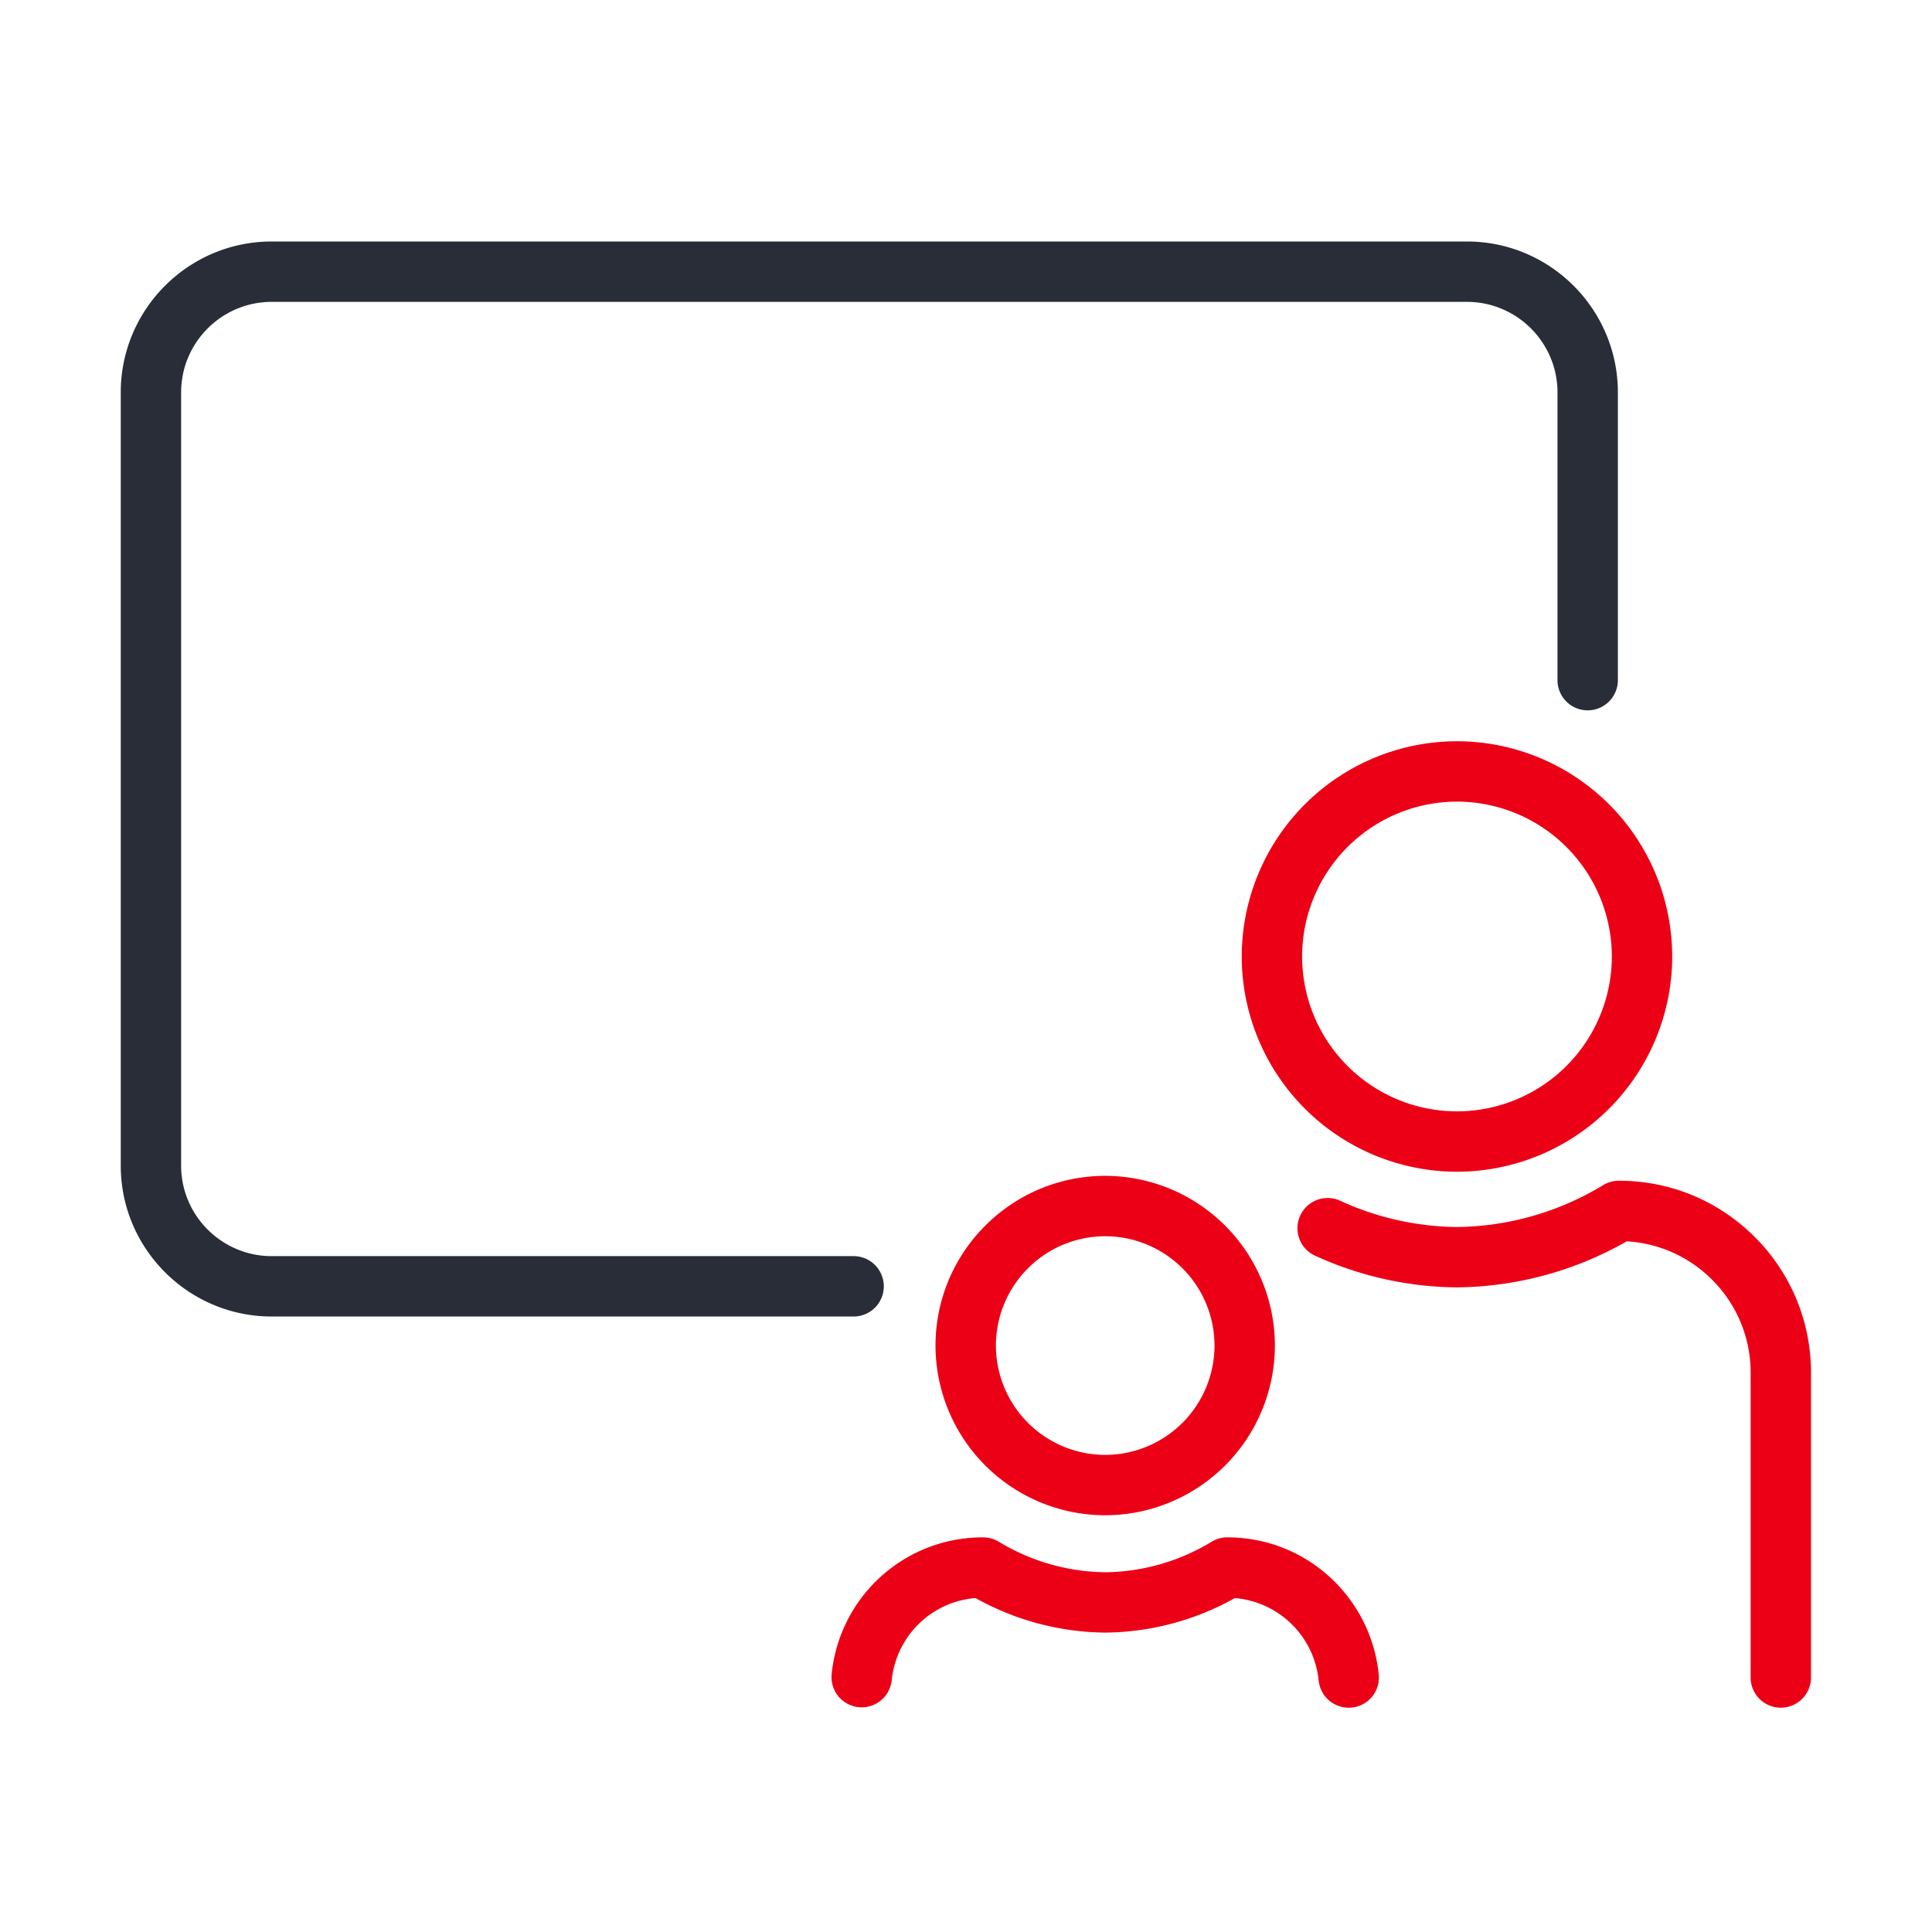
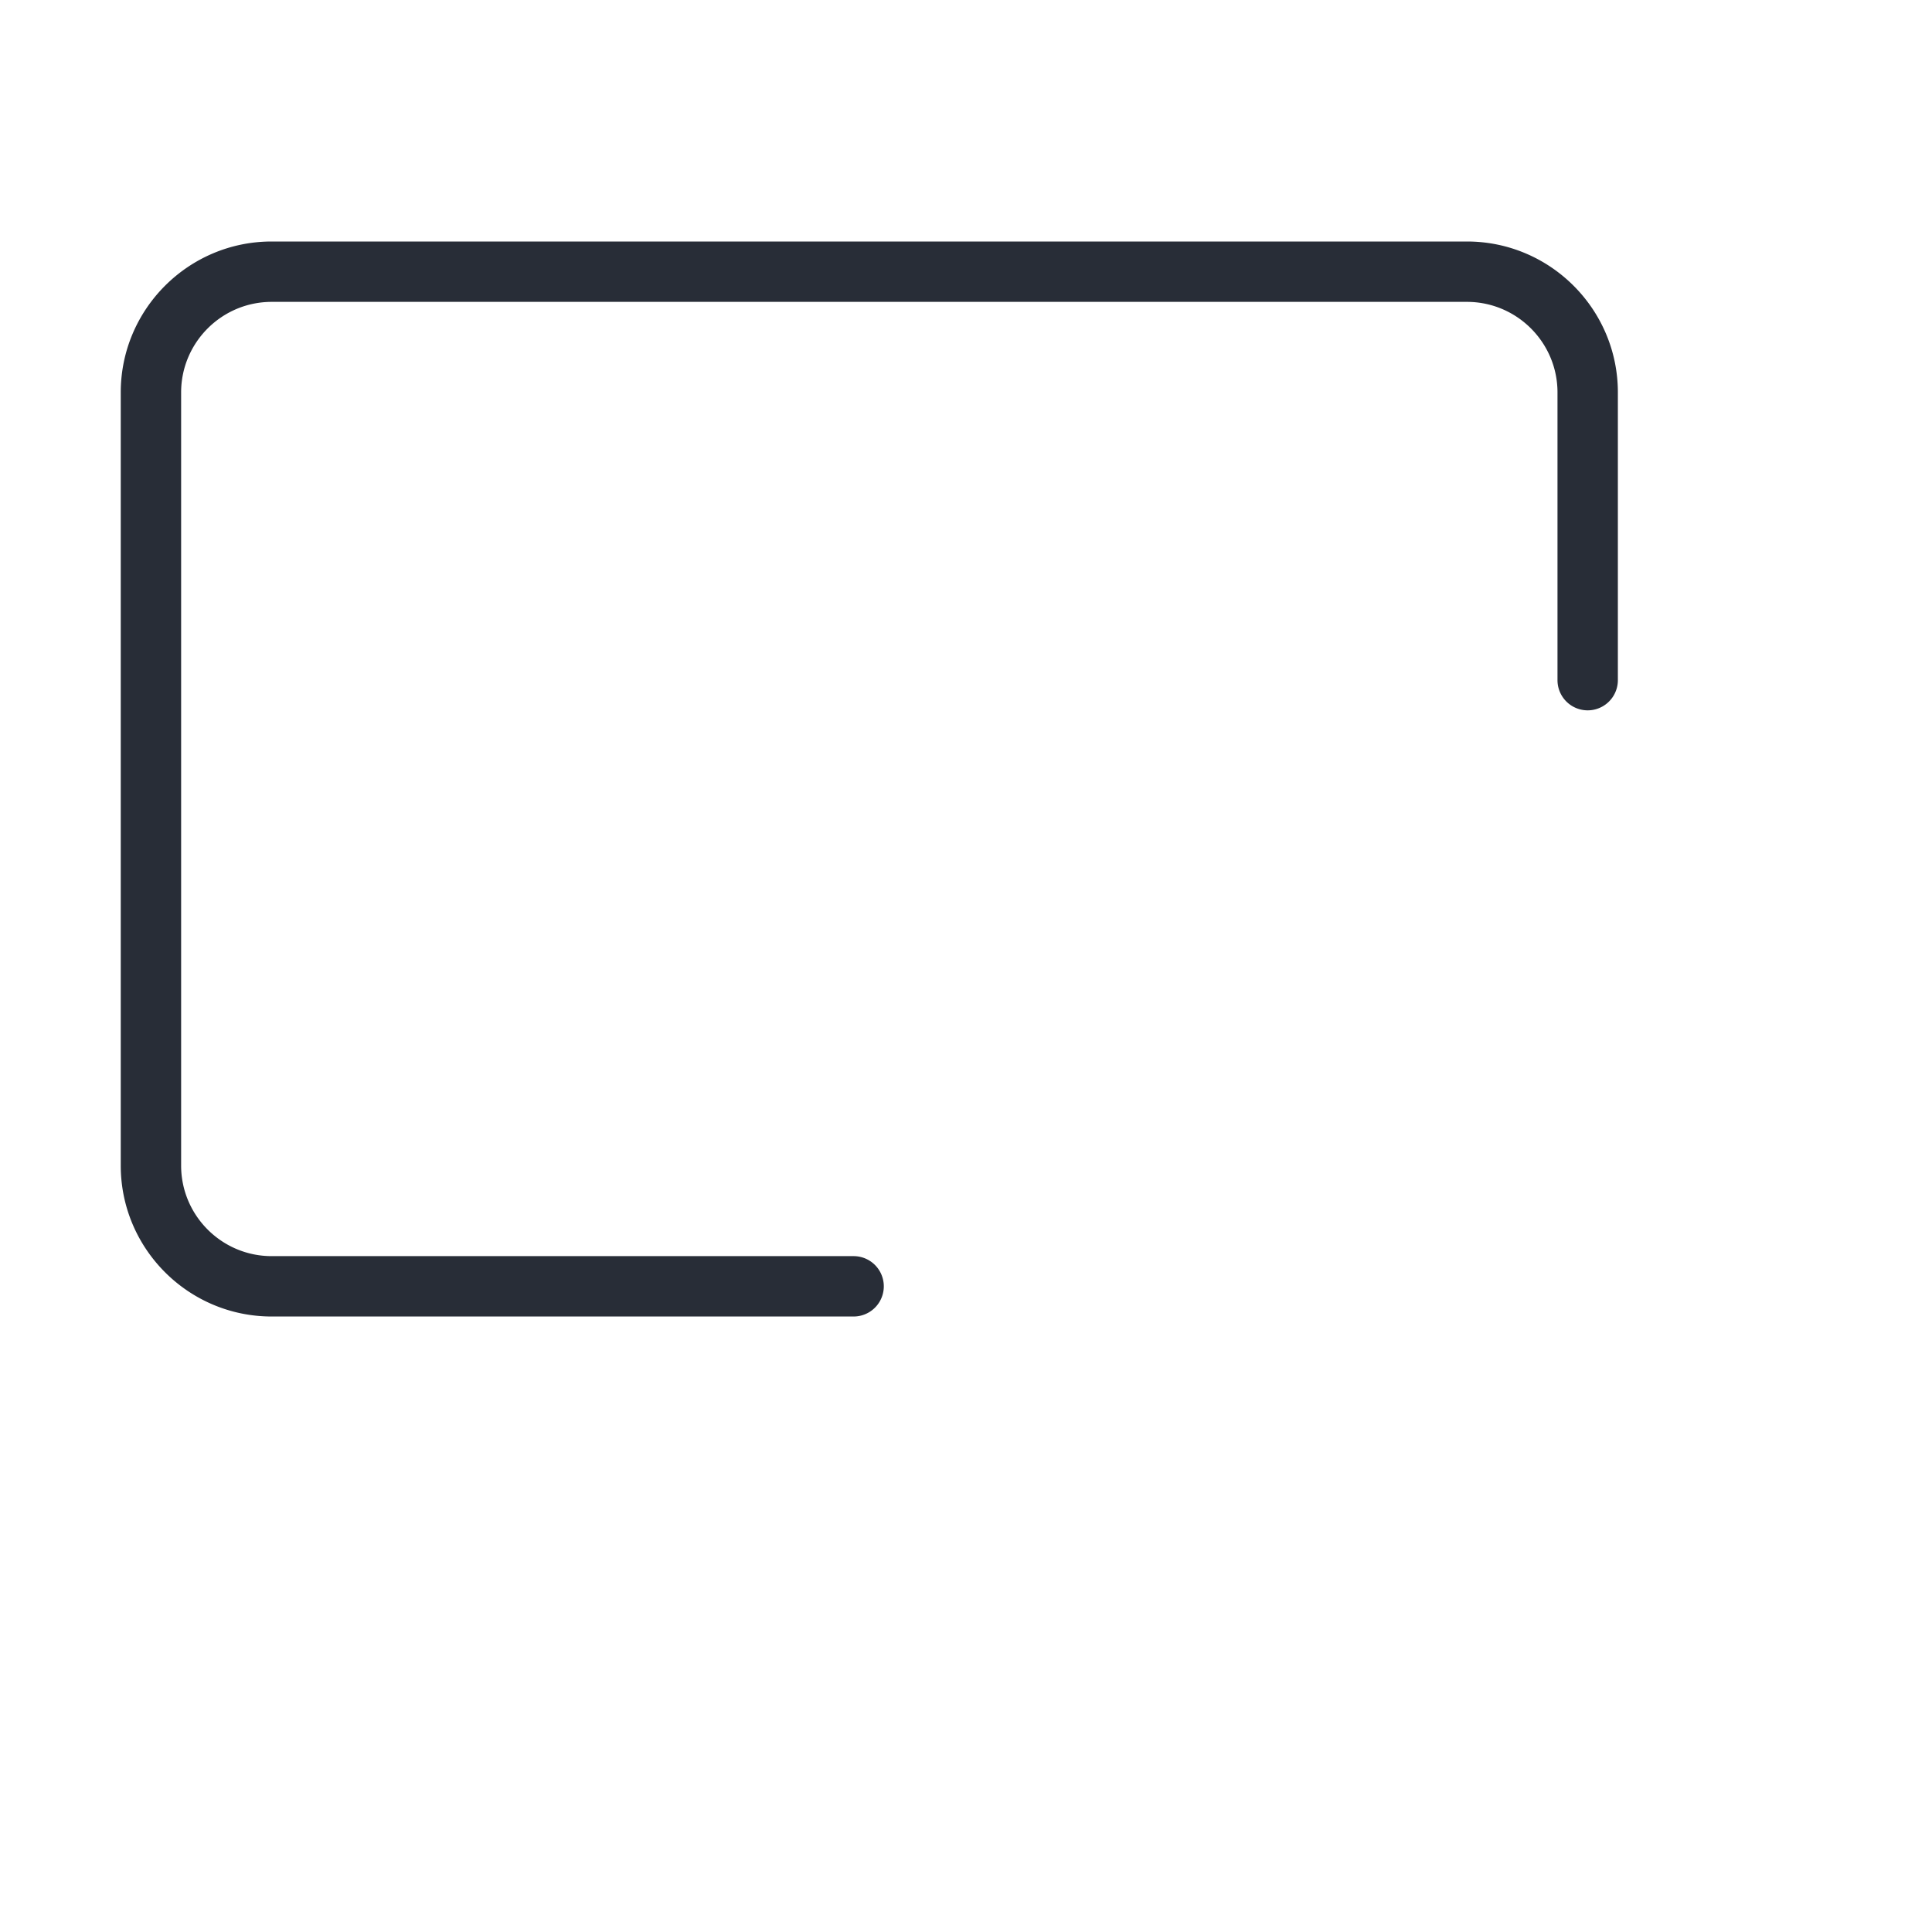
<svg xmlns="http://www.w3.org/2000/svg" id="travel-family-compartment" width="64" height="64" viewBox="0 0 64 64">
  <g fill="none" fill-rule="evenodd" class="symbols">
    <g class="icon-style" transform="translate(4 8)">
      <path fill="#282D37" fill-rule="nonzero" d="M24.277 35.611H5c-2.757 0-5-2.243-5-5V5c0-2.757 2.243-5 5-5h39.594c2.757 0 5 2.243 5 5v9.531a1 1 0 1 1-2 0V5c0-1.655-1.346-3-3-3H5C3.346 2 2 3.345 2 5v25.611c0 1.654 1.346 3 3 3h19.277a1 1 0 1 1 0 2" class="base" />
-       <path fill="#EC0016" d="M44.264 18.555a5.135 5.135 0 0 0-5.13 5.13 5.135 5.135 0 0 0 5.13 5.13 5.135 5.135 0 0 0 5.13-5.13 5.135 5.135 0 0 0-5.13-5.13m0 12.26a7.137 7.137 0 0 1-7.13-7.13 7.137 7.137 0 0 1 7.13-7.13 7.137 7.137 0 0 1 7.13 7.13 7.137 7.137 0 0 1-7.13 7.13m-11.653 2.137a3.625 3.625 0 0 0-3.62 3.622 3.625 3.625 0 0 0 3.62 3.621 3.625 3.625 0 0 0 3.621-3.62 3.625 3.625 0 0 0-3.62-3.623m0 9.243a5.628 5.628 0 0 1-5.622-5.62c0-3.1 2.522-5.623 5.621-5.623a5.628 5.628 0 0 1 5.621 5.622 5.628 5.628 0 0 1-5.62 5.621m22.38 6.375a1 1 0 0 1-1-1V37.477a4.336 4.336 0 0 0-1.279-3.086 4.333 4.333 0 0 0-2.825-1.27 11.56 11.56 0 0 1-5.613 1.525 11.51 11.51 0 0 1-4.713-1.05.999.999 0 0 1-.49-1.327.997.997 0 0 1 1.324-.492 9.487 9.487 0 0 0 3.88.87 9.532 9.532 0 0 0 4.832-1.389.999.999 0 0 1 .52-.145c1.7 0 3.297.662 4.5 1.864a6.322 6.322 0 0 1 1.863 4.5V47.57a1 1 0 0 1-1 1m-14.314 0a1 1 0 0 1-.995-.902 3.045 3.045 0 0 0-2.775-2.73 8.945 8.945 0 0 1-4.286 1.144 8.957 8.957 0 0 1-4.306-1.145 3.033 3.033 0 0 0-2.775 2.721 1 1 0 0 1-1.99-.202 5.027 5.027 0 0 1 5.018-4.529 1 1 0 0 1 .52.146 6.945 6.945 0 0 0 3.533 1.01 6.93 6.93 0 0 0 3.514-1.01 1 1 0 0 1 .52-.146c1.347 0 2.613.524 3.566 1.478a5.056 5.056 0 0 1 1.452 3.066 1 1 0 0 1-.996 1.1" class="pulse" />
    </g>
  </g>
</svg>